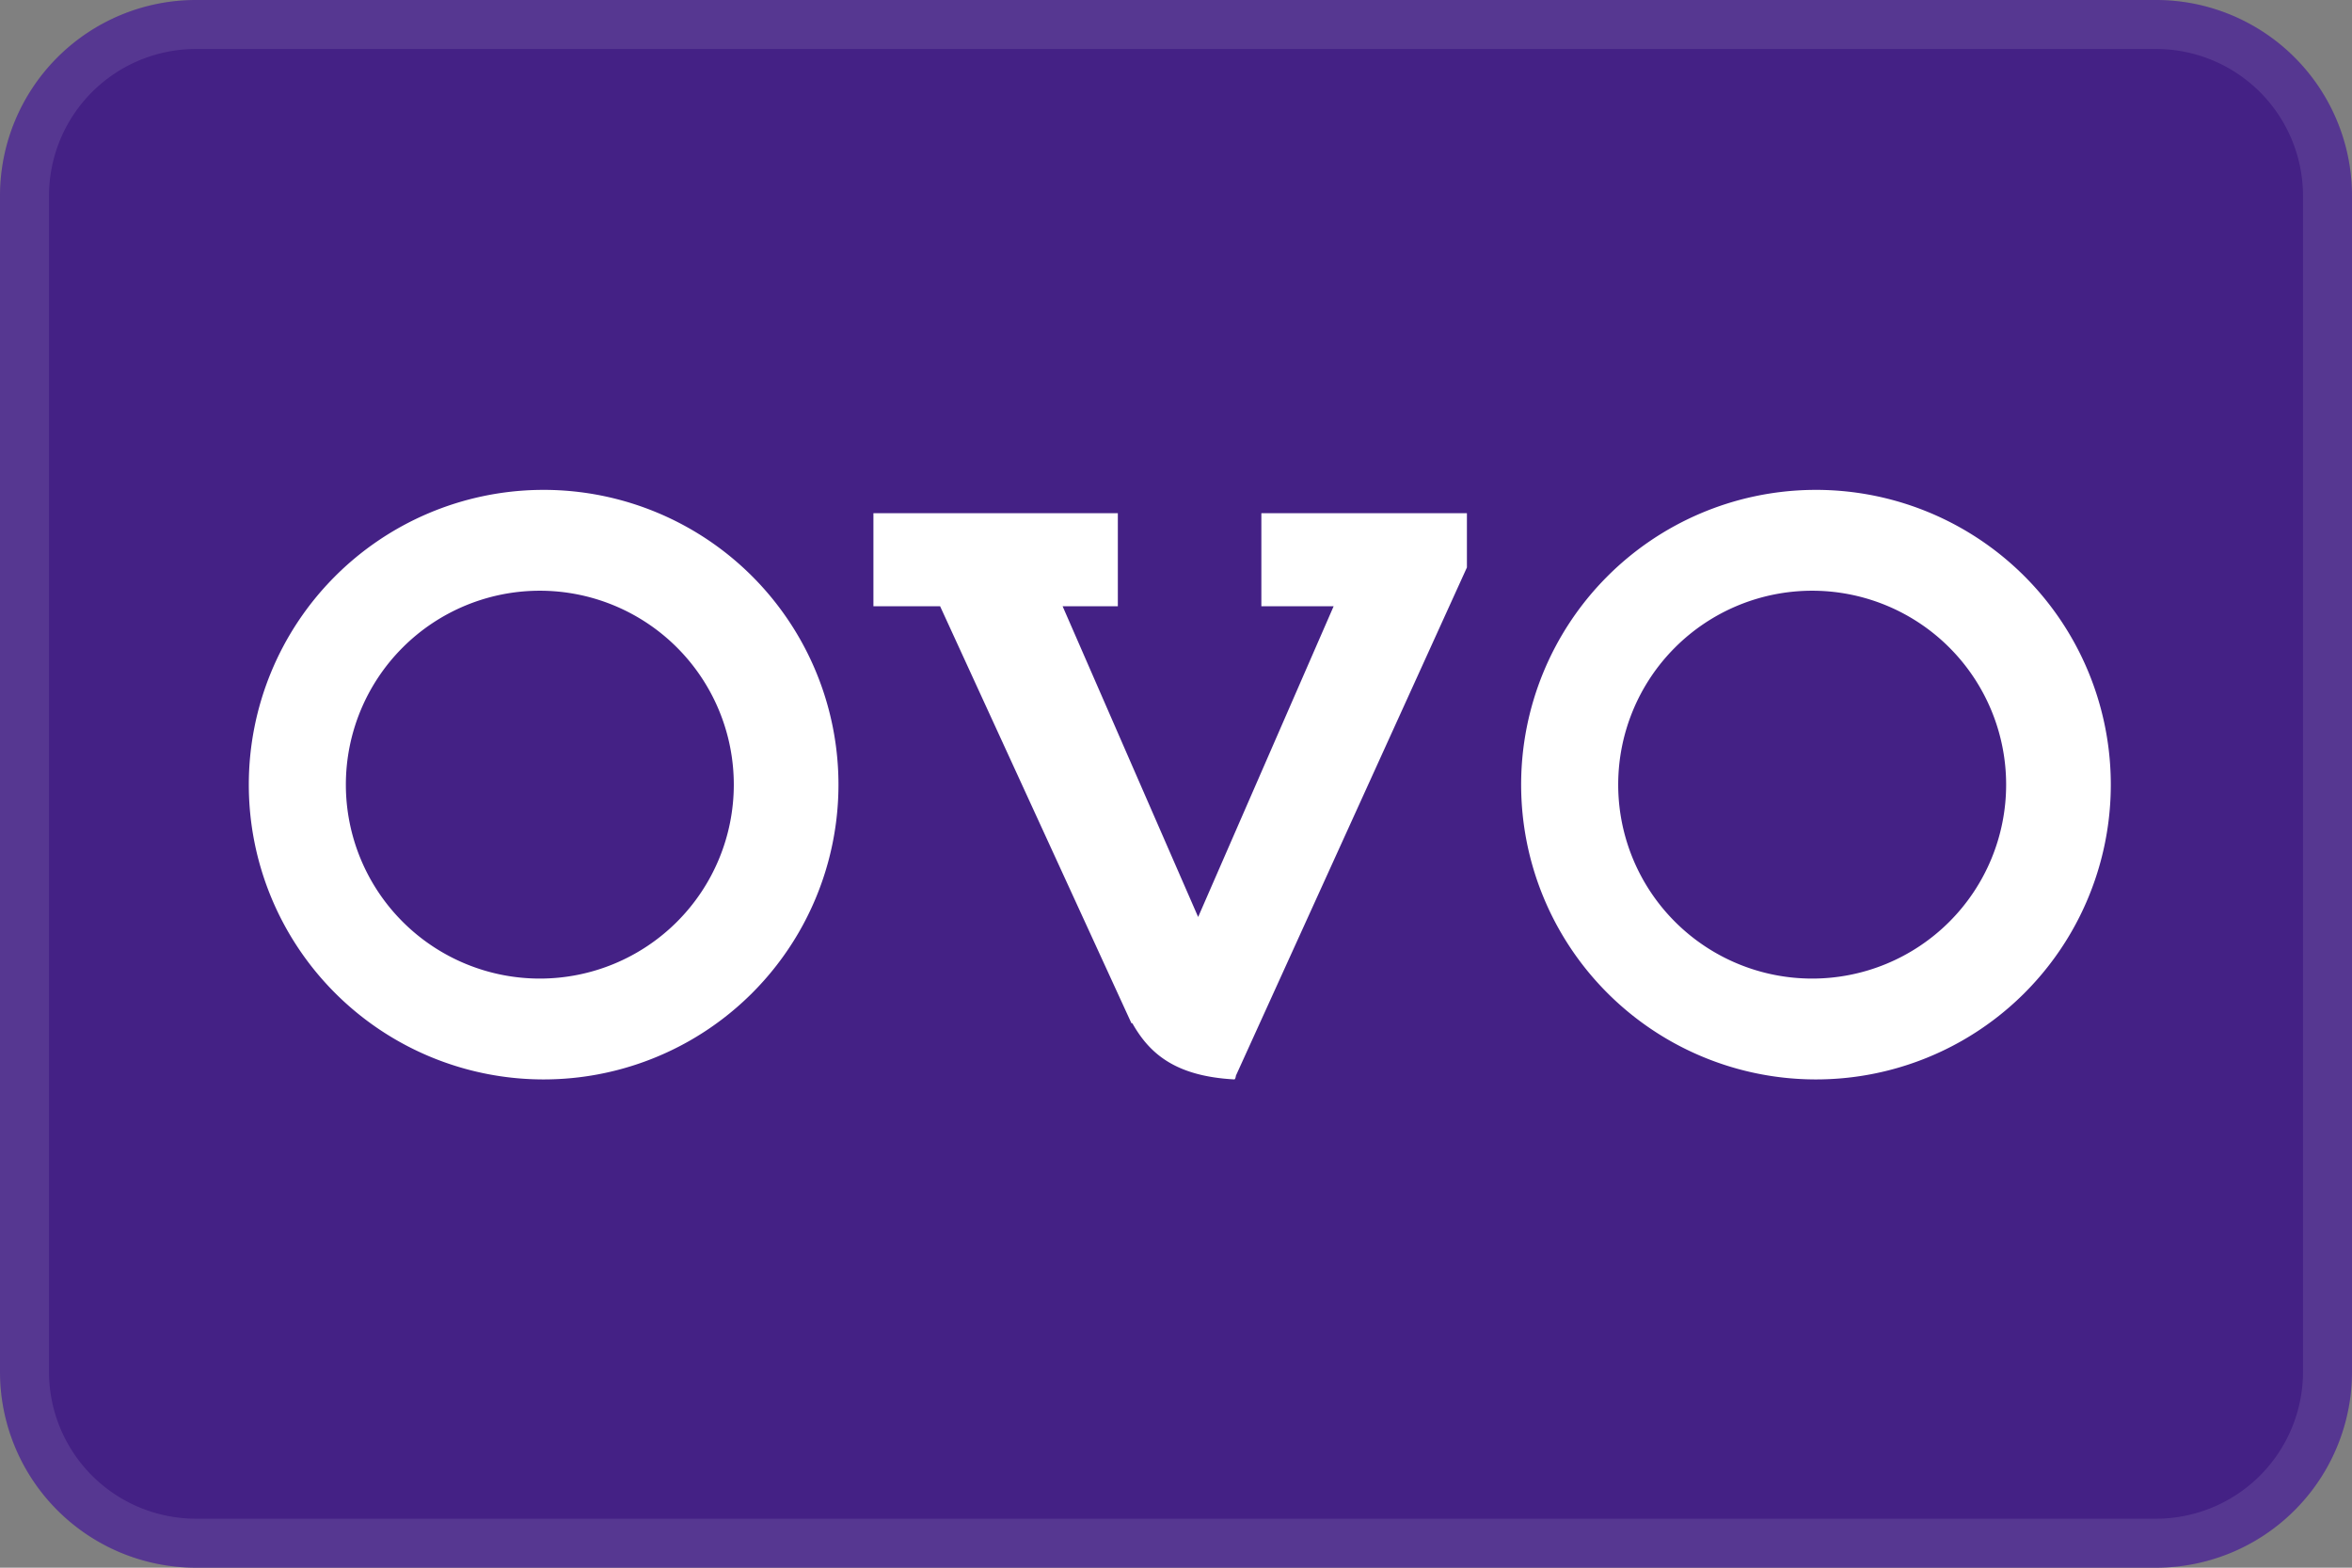
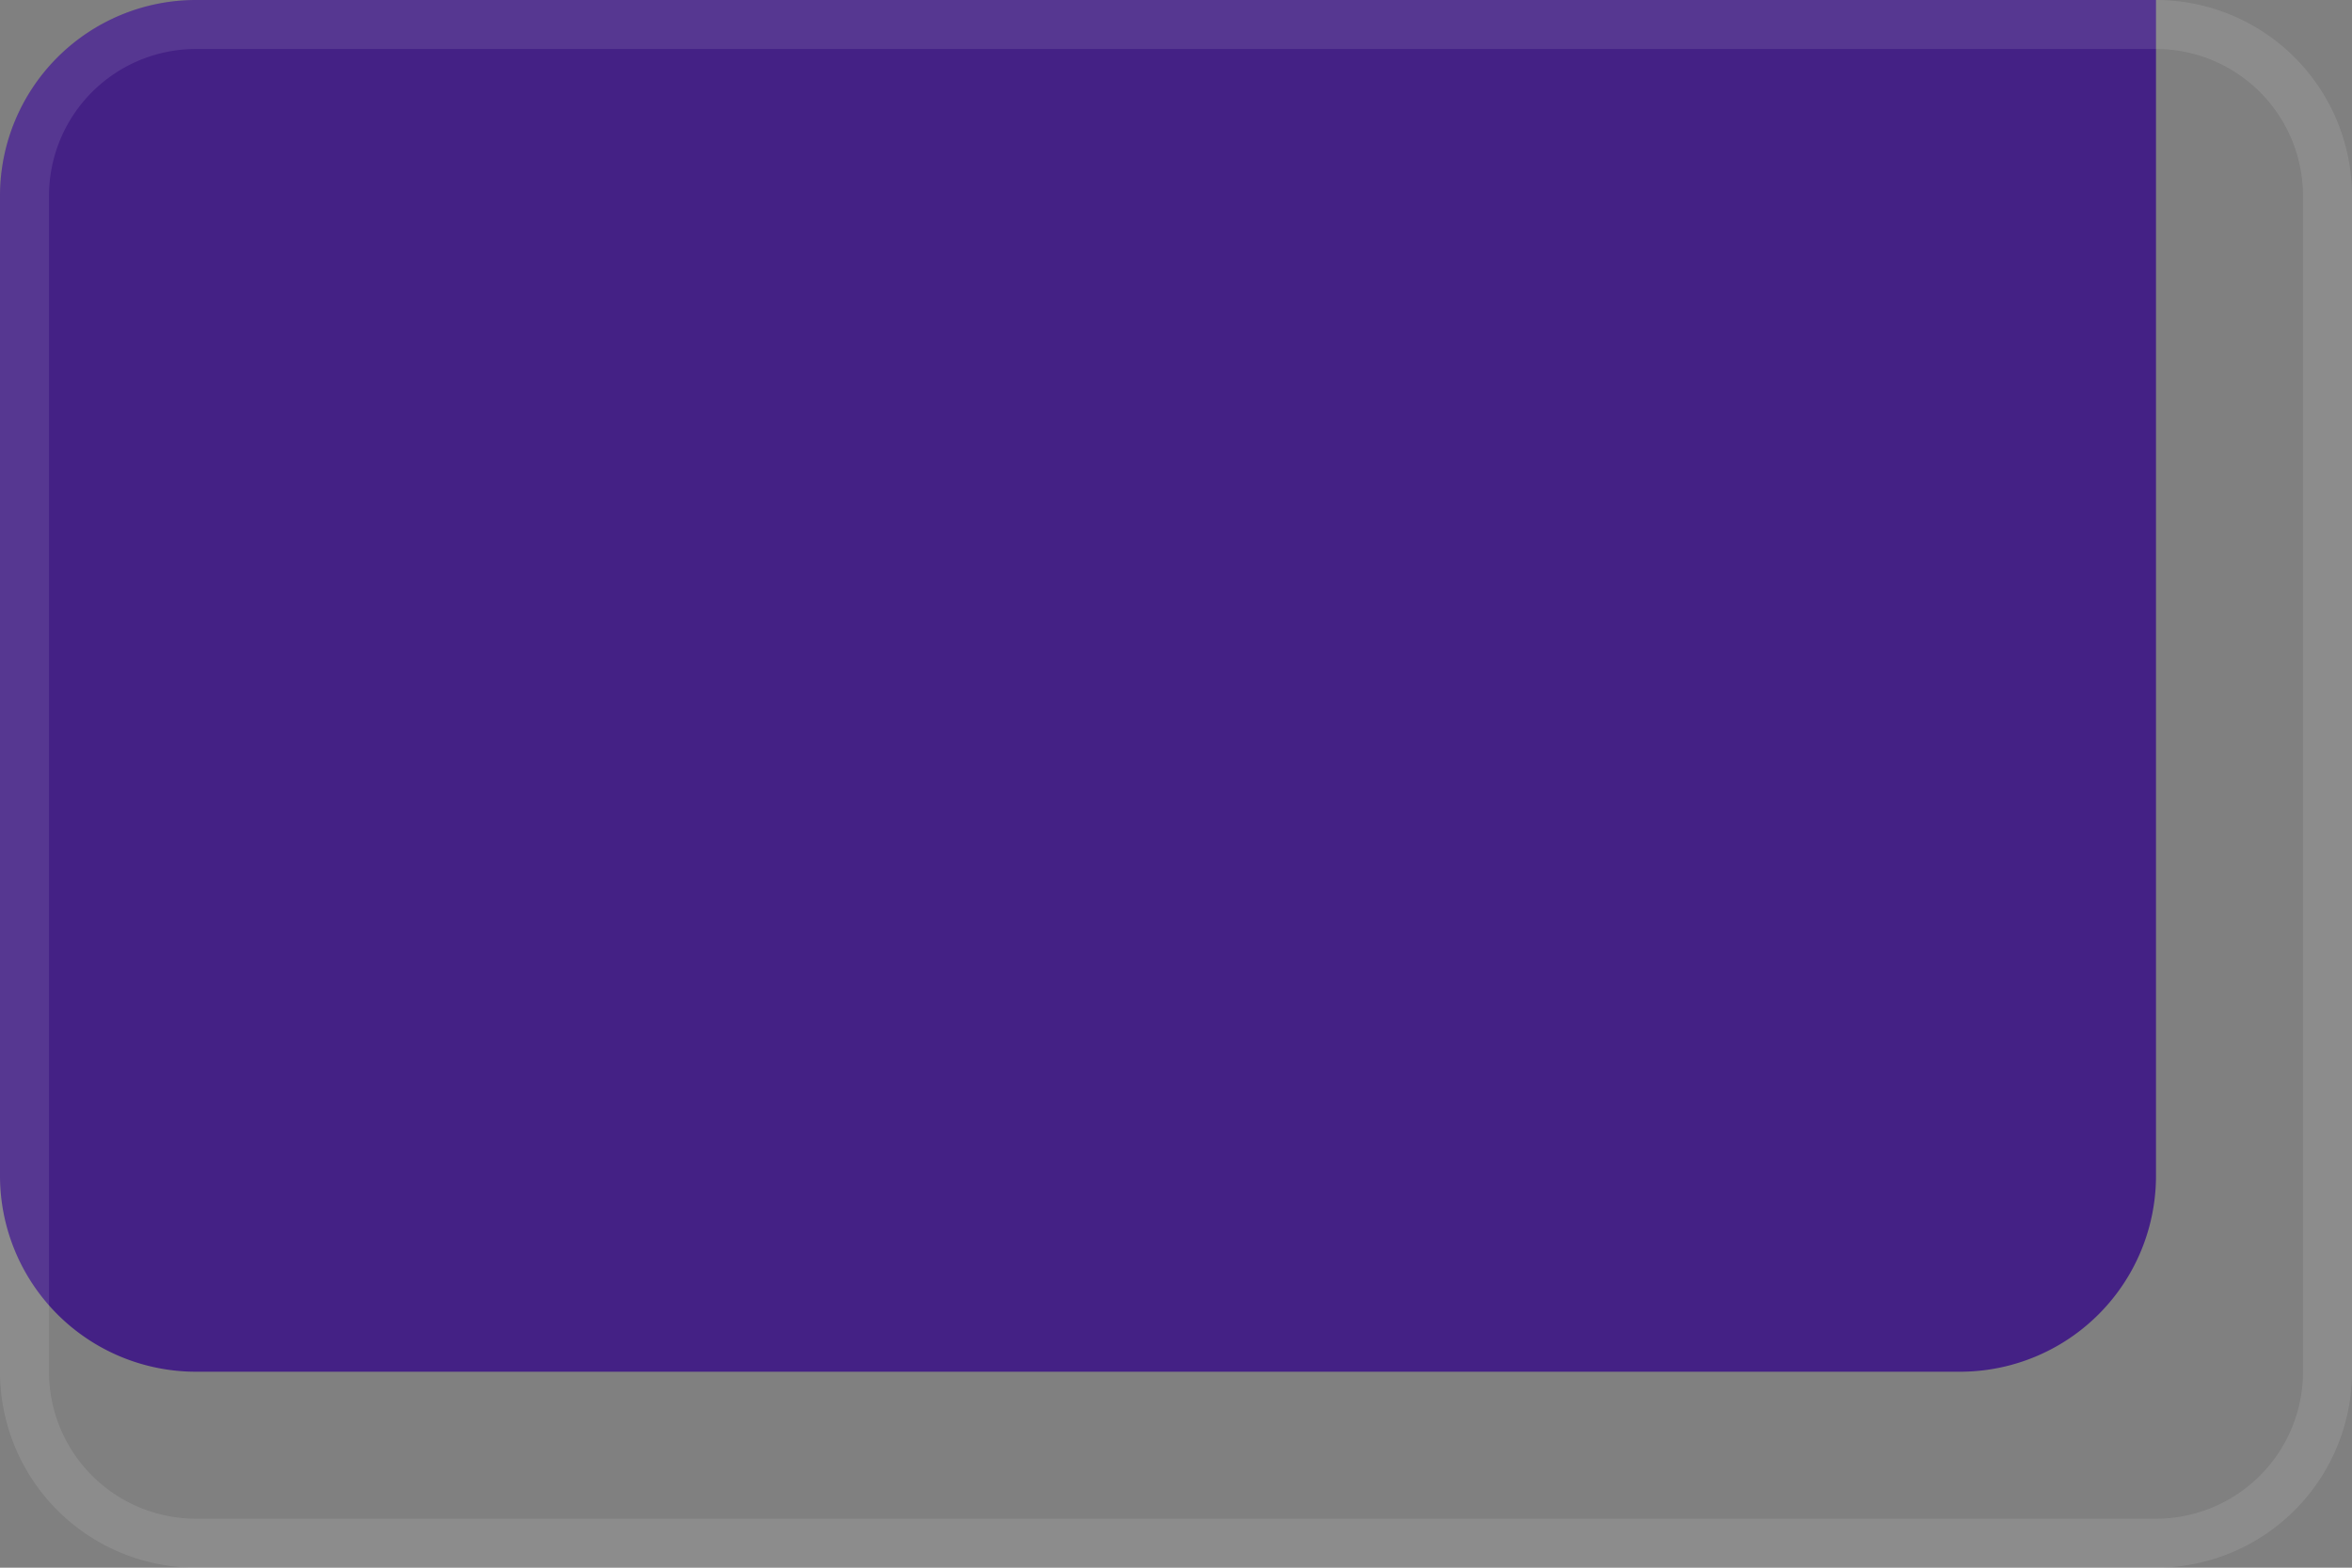
<svg xmlns="http://www.w3.org/2000/svg" width="48" height="32" fill="none">
  <rect width="100%" height="100%" fill="#808080" stroke="none" />
-   <path d="M0 4a4 4 0 0 1 4-4h40a4 4 0 0 1 4 4v24a4 4 0 0 1-4 4H4a4 4 0 0 1-4-4V4z" fill="#442185" />
-   <path fill-rule="evenodd" clip-rule="evenodd" d="M11.017 19.975a3.958 3.958 0 1 0 0-7.917 3.958 3.958 0 0 0 0 7.917zm0 2.058a6.017 6.017 0 1 0 0-12.033 6.017 6.017 0 0 0 0 12.033zm25.966-2.058a3.958 3.958 0 1 0 0-7.917 3.958 3.958 0 0 0 0 7.917zm0 2.058a6.017 6.017 0 1 0 0-12.033 6.017 6.017 0 0 0 0 12.033zM17.825 10.475h4.988v1.9h-1.127l2.766 6.343 2.765-6.343h-1.475V10.475h4.195v1.108l-4.714 10.373c-.007.05-.019.078-.035.077-1.203-.066-1.729-.527-2.078-1.145l-.02-.003-3.904-8.51h-1.361v-1.9z" fill="#fff" />
+   <path d="M0 4a4 4 0 0 1 4-4h40v24a4 4 0 0 1-4 4H4a4 4 0 0 1-4-4V4z" fill="#442185" />
  <path fill-rule="evenodd" clip-rule="evenodd" d="M44 1H4a3 3 0 0 0-3 3v24a3 3 0 0 0 3 3h40a3 3 0 0 0 3-3V4a3 3 0 0 0-3-3zM4 0a4 4 0 0 0-4 4v24a4 4 0 0 0 4 4h40a4 4 0 0 0 4-4V4a4 4 0 0 0-4-4H4z" fill="#fff" fill-opacity=".1" />
</svg>